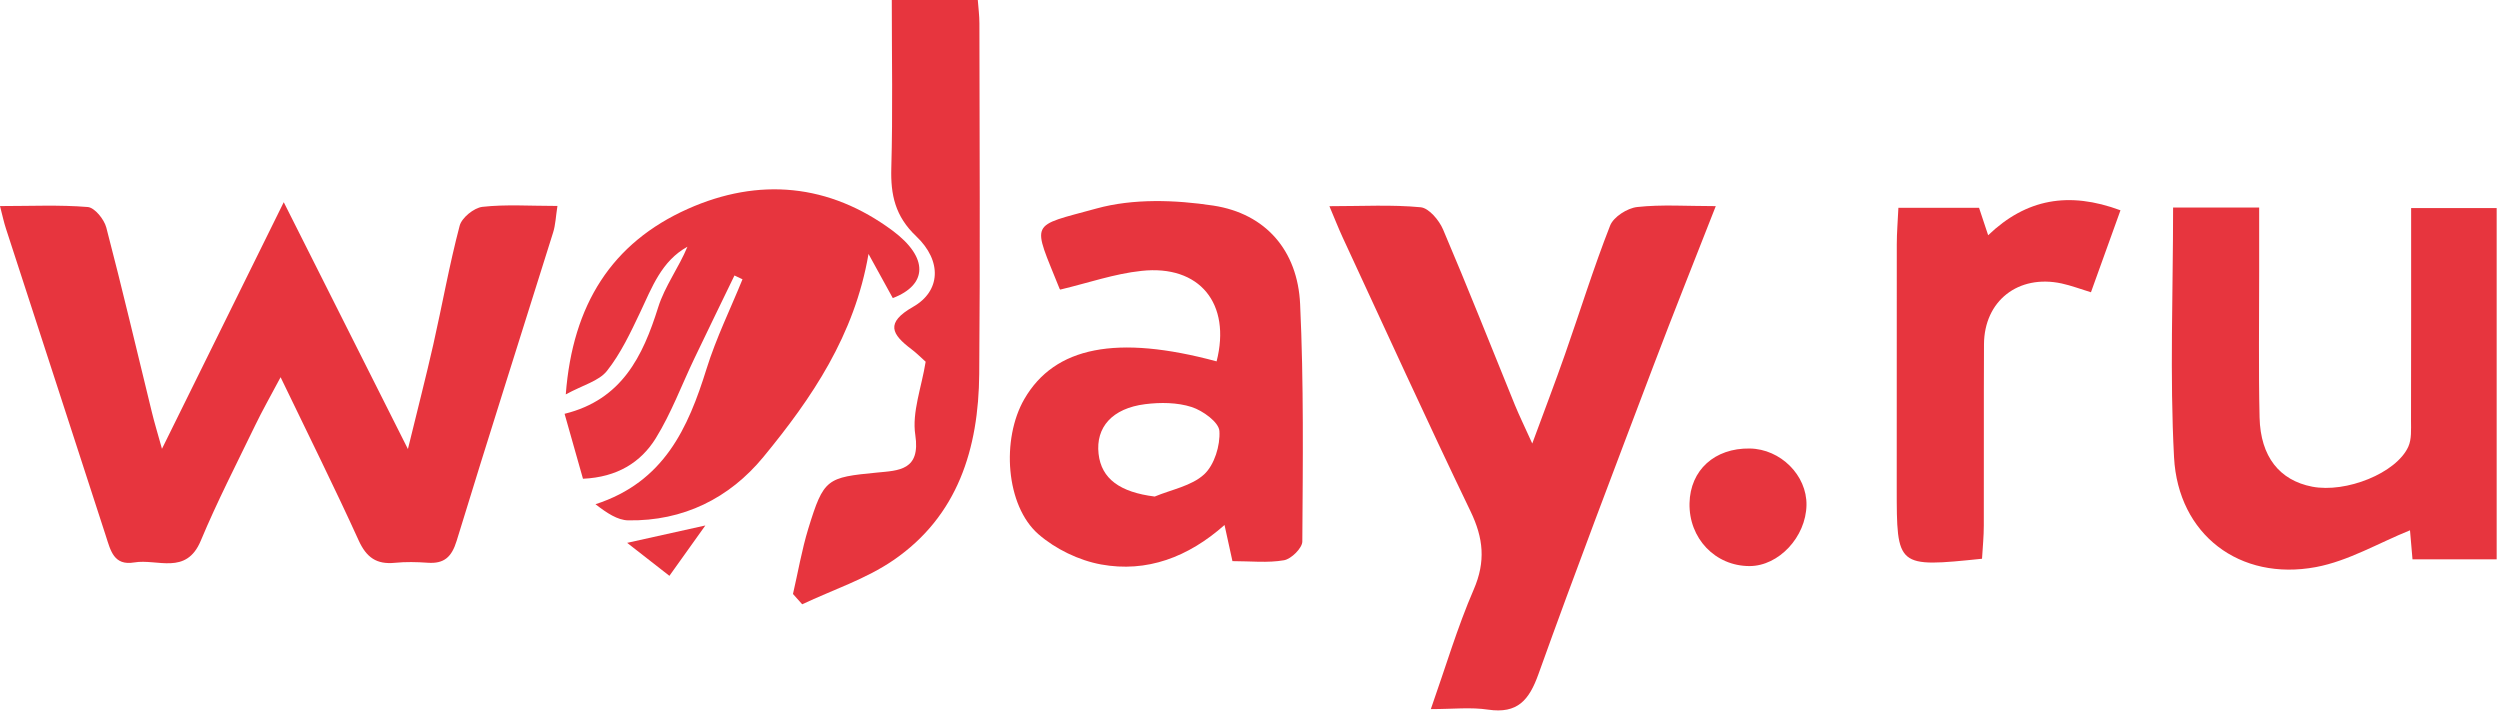
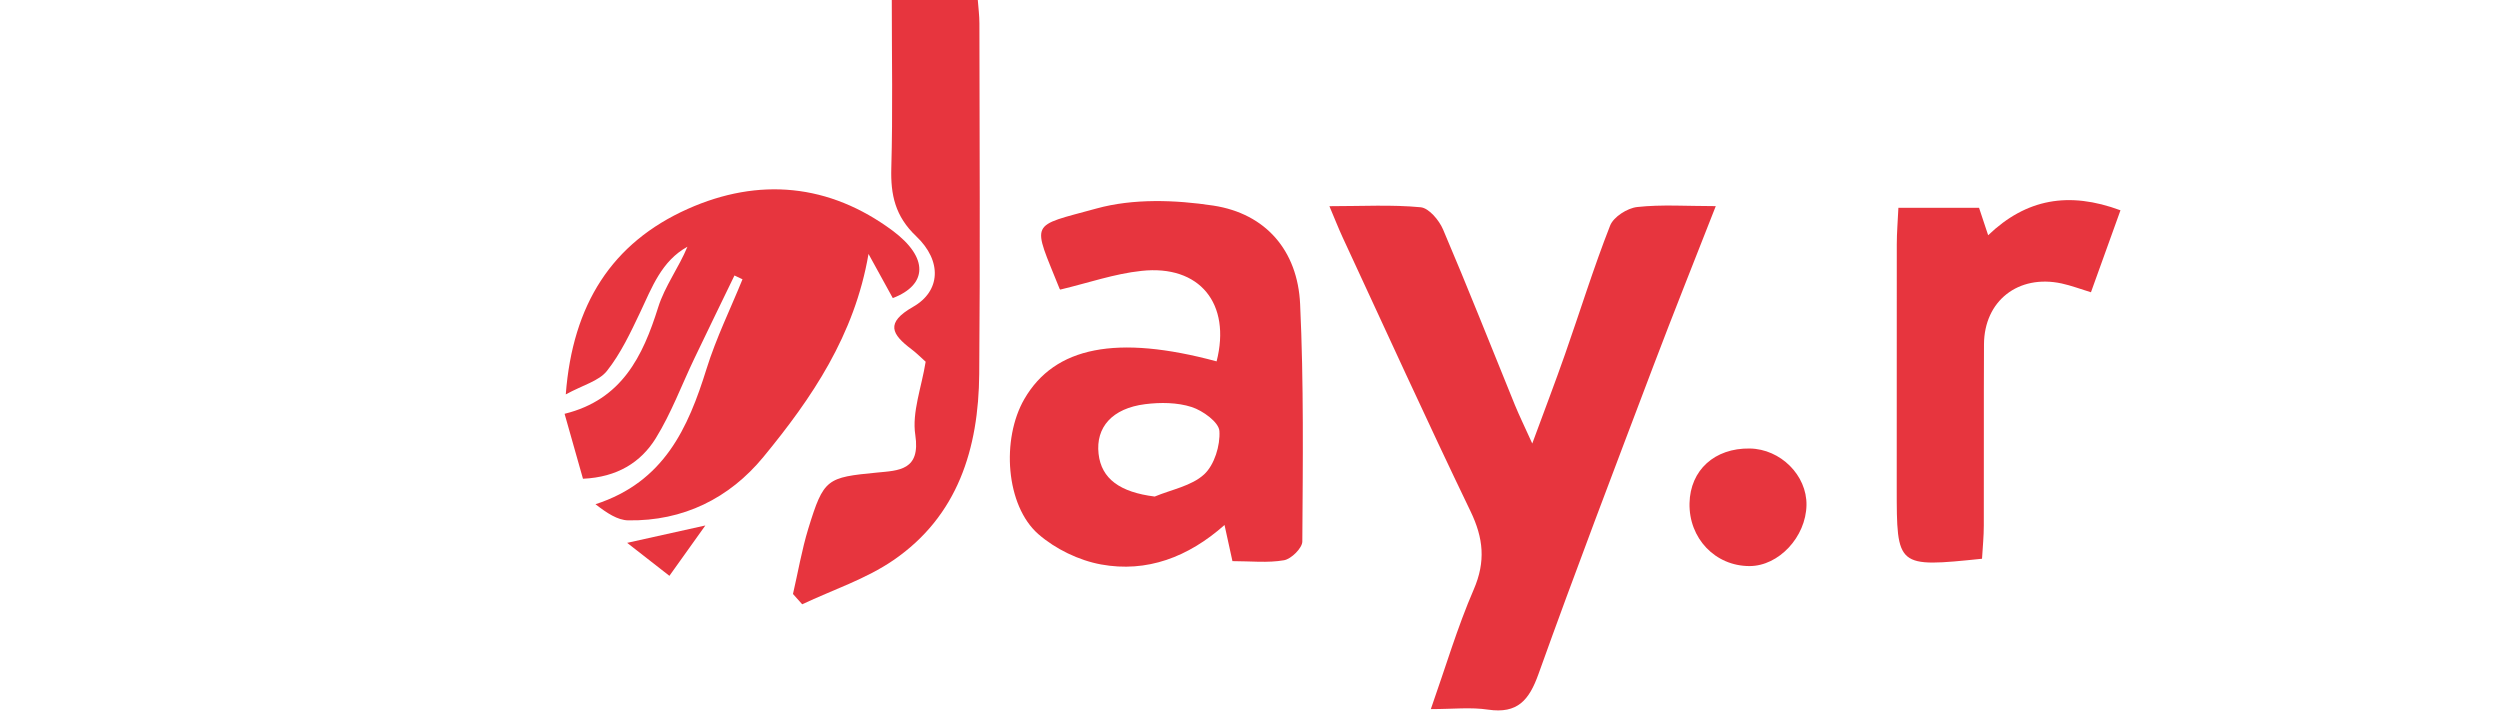
<svg xmlns="http://www.w3.org/2000/svg" width="420" height="120" viewBox="0 0 420 120" fill="none">
-   <path d="M0 34.62C5.2 34.62 10 34.39 14.75 34.78C15.91 34.88 17.5 36.85 17.86 38.23C20.55 48.51 22.97 58.87 25.5 69.19C25.92 70.93 26.44 72.64 27.21 75.4C34.16 61.32 40.68 48.13 47.67 33.97C54.65 47.86 61.25 60.97 68.53 75.44C70.15 68.79 71.56 63.34 72.8 57.86C74.3 51.22 75.49 44.5 77.22 37.93C77.57 36.58 79.63 34.91 81.05 34.75C84.98 34.31 89 34.6 93.65 34.6C93.37 36.37 93.33 37.78 92.92 39.07C87.52 56.33 82.01 73.55 76.72 90.85C75.88 93.59 74.61 94.74 71.84 94.54C70.02 94.41 68.16 94.37 66.35 94.55C63.28 94.86 61.56 93.67 60.25 90.78C56.21 81.89 51.84 73.14 47.14 63.37C45.42 66.61 44.06 68.99 42.87 71.46C39.76 77.89 36.48 84.26 33.73 90.84C31.28 96.71 26.43 93.83 22.55 94.49C19.12 95.07 18.58 92.5 17.79 90.06C12.22 72.86 6.6 55.66 1.01 38.44C0.66 37.38 0.43 36.28 0 34.62Z" fill="#E7353E" />
  <path d="M240.38 119.13C242.87 112.06 244.84 105.37 247.59 99.03C249.62 94.33 249.22 90.4 247.05 85.9C239.7 70.65 232.69 55.23 225.56 39.87C224.88 38.4 224.29 36.88 223.34 34.64C228.88 34.64 233.81 34.36 238.67 34.82C240.05 34.95 241.77 36.99 242.43 38.54C246.6 48.32 250.5 58.21 254.51 68.06C255.25 69.86 256.11 71.61 257.42 74.51C259.53 68.79 261.29 64.18 262.92 59.53C265.45 52.32 267.71 45.01 270.5 37.9C271.07 36.44 273.39 34.96 275.05 34.78C279.14 34.33 283.31 34.63 288.25 34.63C284.59 43.98 281.09 52.71 277.76 61.5C271.24 78.72 264.67 95.92 258.46 113.25C256.89 117.64 254.94 119.94 250.01 119.22C247.1 118.78 244.07 119.13 240.38 119.13Z" fill="#E7353E" />
-   <path d="M365.08 34.86C369.95 34.86 374.38 34.86 379.54 34.86C379.54 38.52 379.54 42.11 379.54 45.7C379.55 53.85 379.42 62.01 379.61 70.16C379.77 76.74 382.98 80.7 388.44 81.76C394.14 82.86 402.57 79.49 404.59 75.06C405.17 73.79 405.05 72.14 405.05 70.66C405.08 58.87 405.07 47.08 405.07 34.95C409.99 34.95 414.53 34.95 419.44 34.95C419.44 54.62 419.44 74.14 419.44 93.97C414.56 93.97 410 93.97 405.3 93.97C405.13 91.92 404.97 90.14 404.88 89.09C399.62 91.21 394.53 94.25 389.07 95.27C376.27 97.66 365.93 89.82 365.24 76.84C364.51 63.09 365.08 49.26 365.08 34.86Z" fill="#E7353E" />
  <path d="M178.17 48.64C178.27 48.72 178.07 48.64 178.01 48.51C173.39 36.96 172.79 38.17 184.24 35.02C190.38 33.33 197.44 33.57 203.84 34.54C212.66 35.89 218 42.11 218.42 51.07C219.04 64.35 218.88 77.67 218.79 90.98C218.78 92.08 216.93 93.91 215.72 94.12C212.98 94.6 210.11 94.27 207.05 94.27C206.62 92.32 206.25 90.59 205.72 88.2C199.62 93.61 192.66 96.23 184.99 94.83C181.26 94.15 177.32 92.24 174.46 89.75C168.96 84.96 168.19 73.76 172.1 67.02C177.2 58.23 187.63 56.19 204.39 60.71C206.86 51.03 201.57 44.44 191.75 45.51C187.23 45.99 182.82 47.53 178.17 48.64ZM193.99 83.42C196.82 82.24 200.19 81.64 202.3 79.69C204.02 78.1 205.02 74.83 204.86 72.41C204.76 70.92 202.08 68.99 200.2 68.38C197.78 67.6 194.95 67.58 192.39 67.9C186.84 68.6 184.06 71.79 184.56 76.24C185.03 80.46 188.18 82.69 193.99 83.42Z" fill="#E7353E" />
  <path d="M149.99 50.08C148.63 47.61 147.27 45.13 145.91 42.66C143.57 56.34 136.38 66.89 128.25 76.77C122.54 83.71 114.78 87.57 105.54 87.42C103.75 87.39 101.97 86.2 100.04 84.71C111.58 80.97 115.6 71.92 118.71 61.93C120.31 56.8 122.71 51.91 124.74 46.92C124.29 46.71 123.84 46.49 123.39 46.28C121.14 50.93 118.88 55.57 116.65 60.23C114.51 64.7 112.77 69.42 110.18 73.61C107.66 77.69 103.68 80.17 97.94 80.43C96.97 77.02 96 73.6 94.85 69.52C104.46 67.15 107.98 59.9 110.58 51.61C111.68 48.1 114.03 44.97 115.49 41.45C111.14 43.85 109.54 48.26 107.55 52.47C105.93 55.88 104.28 59.39 101.97 62.31C100.62 64.02 97.94 64.68 95.05 66.26C96.2 51.14 102.81 40.79 115.54 35.1C127.47 29.77 139.32 30.85 149.98 38.77C156.04 43.29 155.83 47.85 149.99 50.08Z" fill="#E7353E" />
  <path d="M133.22 99.79C134.07 96.12 134.7 92.38 135.8 88.79C138.39 80.39 138.88 80.21 147.36 79.39C150.96 79.04 154.68 79.05 153.77 73.07C153.19 69.25 154.82 65.09 155.51 60.77C154.84 60.18 154.04 59.36 153.14 58.68C149.79 56.15 148.68 54.24 153.41 51.54C158.03 48.91 158.3 43.85 153.93 39.7C150.39 36.34 149.61 32.75 149.74 28.22C150 18.93 149.82 9.63 149.82 0C154.85 0 159.4 0 164.27 0C164.37 1.35 164.54 2.63 164.54 3.91C164.56 23.55 164.68 43.19 164.51 62.83C164.4 75.33 160.94 86.67 150.11 94.1C145.48 97.28 139.91 99.09 134.77 101.52C134.24 100.94 133.73 100.37 133.22 99.79Z" fill="#E7353E" />
  <path d="M332.98 93.87C318.65 95.34 318.65 95.34 318.65 81.95C318.65 68.31 318.64 54.68 318.66 41.04C318.66 39.09 318.83 37.14 318.93 34.91C323.6 34.91 327.86 34.91 332.48 34.91C332.9 36.18 333.4 37.67 334.01 39.52C340.4 33.4 347.56 32.11 356.24 35.33C354.54 40.04 352.94 44.48 351.28 49.1C349.45 48.54 347.92 47.96 346.35 47.62C339.07 46.06 333.34 50.54 333.31 57.86C333.26 68 333.31 78.15 333.28 88.29C333.28 90.09 333.1 91.89 332.98 93.87Z" fill="#E7353E" />
  <path d="M293.96 75.35C299.13 75.43 303.57 79.85 303.49 84.85C303.4 90.21 298.83 95.1 293.92 95.1C288.15 95.1 283.7 90.43 283.84 84.52C283.97 78.97 288.06 75.26 293.96 75.35Z" fill="#E7353E" />
  <path d="M112.46 96.74C109.94 94.77 107.84 93.14 105.36 91.2C109.92 90.19 113.71 89.35 118.5 88.28C116.29 91.39 114.51 93.87 112.46 96.74Z" fill="#E7353E" />
</svg>